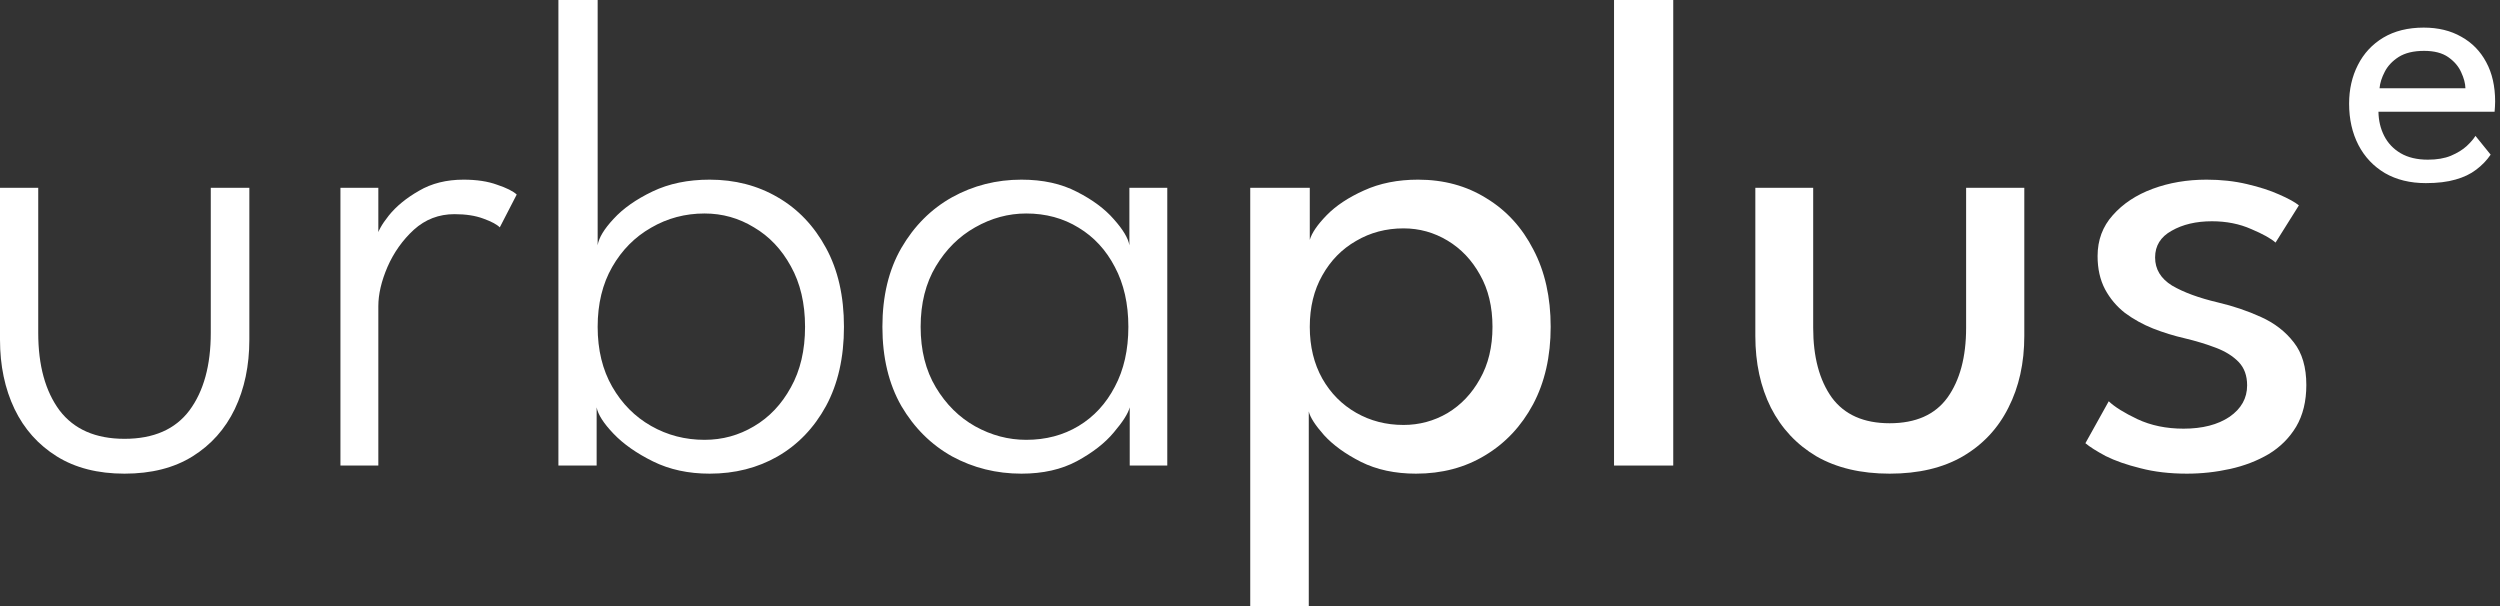
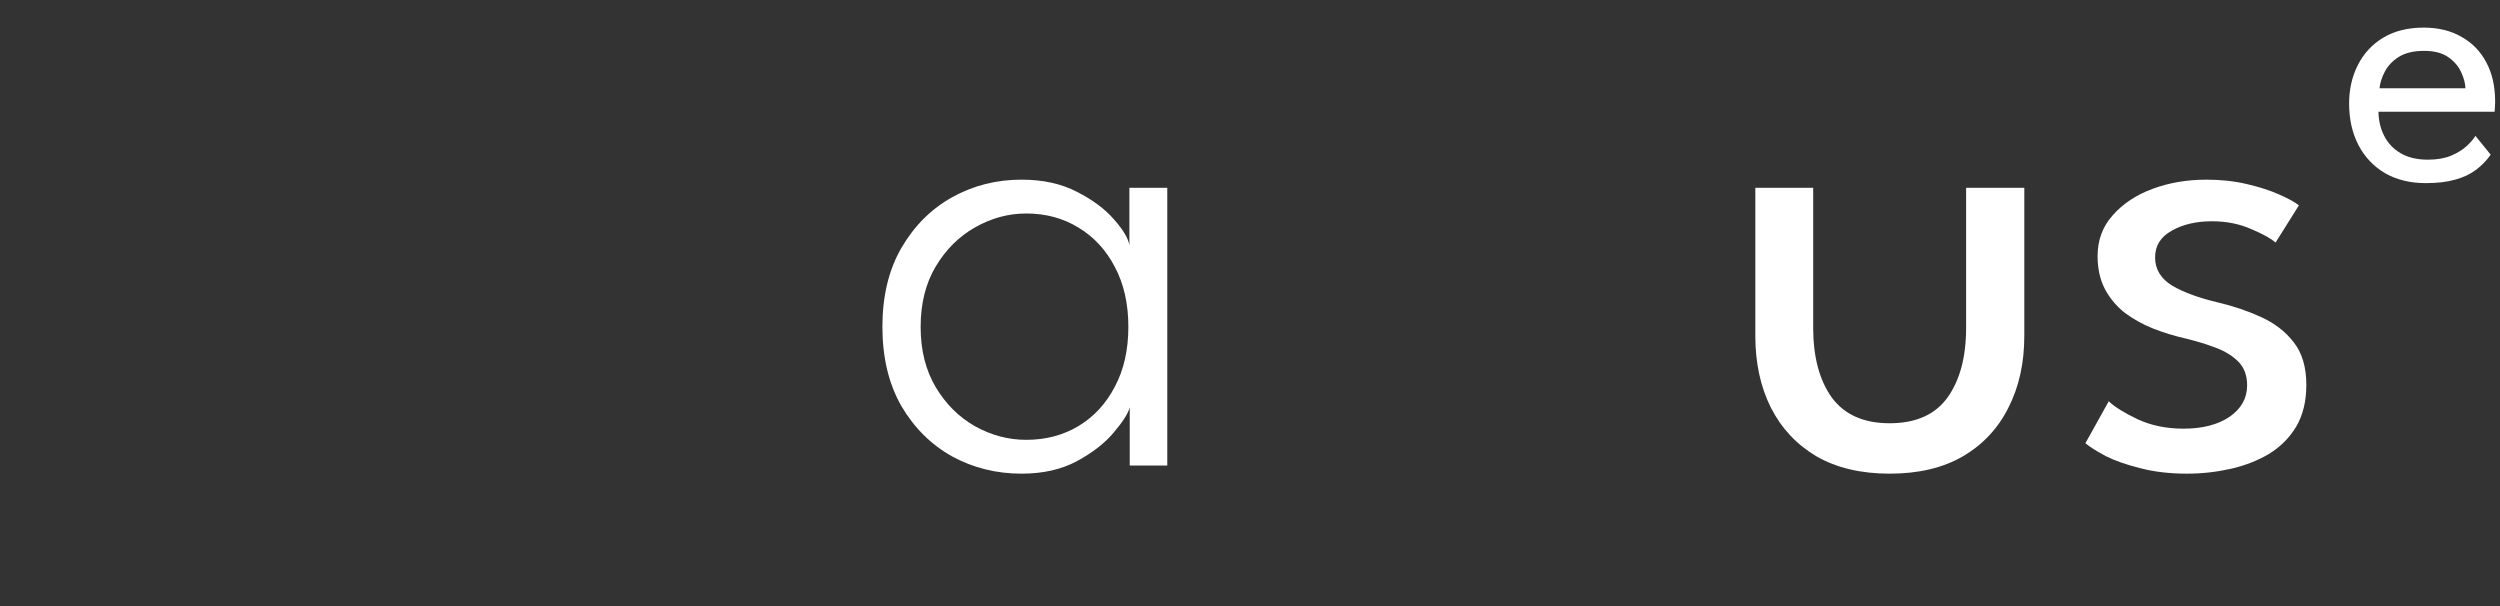
<svg xmlns="http://www.w3.org/2000/svg" width="334" height="81" viewBox="0 0 334 81" fill="none">
  <rect x="0" y="0" width="334" height="81" fill="#333333" stroke="none" />
-   <path d="M5.108 44.478C5.108 48.817 6.057 52.267 7.955 54.829C9.884 57.36 12.777 58.626 16.634 58.626C20.521 58.626 23.414 57.36 25.312 54.829C27.211 52.267 28.16 48.817 28.16 44.478V25.087H33.313V45.382C33.313 48.847 32.665 51.936 31.369 54.648C30.074 57.33 28.19 59.439 25.719 60.976C23.248 62.513 20.22 63.281 16.634 63.281C13.078 63.281 10.065 62.513 7.594 60.976C5.123 59.439 3.239 57.33 1.944 54.648C0.648 51.936 0 48.847 0 45.382V25.087H5.108V44.478Z" fill="white" />
-   <path d="M50.545 62.197H45.483V25.087H50.545V31.776H50.319C50.44 30.993 50.982 29.998 51.946 28.793C52.941 27.558 54.282 26.458 55.97 25.493C57.657 24.499 59.646 24.002 61.936 24.002C63.684 24.002 65.175 24.228 66.411 24.68C67.676 25.102 68.55 25.539 69.033 25.991L66.772 30.375C66.381 29.983 65.642 29.592 64.558 29.2C63.503 28.808 62.222 28.612 60.716 28.612C58.636 28.612 56.828 29.305 55.292 30.692C53.785 32.078 52.61 33.735 51.766 35.664C50.952 37.562 50.545 39.31 50.545 40.907V62.197Z" fill="white" />
-   <path d="M74.603 62.197V0H79.847V32.771C79.998 31.776 80.706 30.601 81.972 29.245C83.237 27.859 84.97 26.639 87.169 25.584C89.369 24.529 91.915 24.002 94.808 24.002C98.183 24.002 101.212 24.785 103.894 26.352C106.606 27.919 108.761 30.179 110.357 33.132C111.954 36.055 112.753 39.566 112.753 43.664C112.753 47.762 111.954 51.288 110.357 54.241C108.761 57.164 106.606 59.409 103.894 60.976C101.212 62.513 98.183 63.281 94.808 63.281C91.976 63.281 89.46 62.739 87.26 61.654C85.06 60.569 83.297 59.334 81.972 57.948C80.645 56.562 79.892 55.386 79.711 54.422V62.197H74.603ZM107.555 43.664C107.555 40.53 106.922 37.833 105.657 35.573C104.421 33.313 102.779 31.58 100.73 30.375C98.711 29.14 96.511 28.522 94.13 28.522C91.539 28.522 89.158 29.155 86.989 30.42C84.819 31.656 83.086 33.404 81.791 35.664C80.495 37.924 79.847 40.59 79.847 43.664C79.847 46.738 80.495 49.405 81.791 51.665C83.086 53.925 84.819 55.672 86.989 56.908C89.158 58.144 91.539 58.761 94.13 58.761C96.511 58.761 98.711 58.159 100.73 56.953C102.779 55.748 104.421 54.015 105.657 51.755C106.922 49.495 107.555 46.798 107.555 43.664Z" fill="white" />
  <path d="M150.931 62.197V54.422C150.72 55.236 150.012 56.35 148.807 57.767C147.631 59.183 145.989 60.464 143.88 61.609C141.801 62.724 139.33 63.281 136.467 63.281C133.122 63.281 130.033 62.513 127.201 60.976C124.398 59.409 122.138 57.164 120.42 54.241C118.733 51.288 117.889 47.762 117.889 43.664C117.889 39.566 118.733 36.055 120.42 33.132C122.138 30.179 124.398 27.919 127.201 26.352C130.033 24.785 133.122 24.002 136.467 24.002C139.33 24.002 141.801 24.544 143.88 25.629C145.959 26.684 147.601 27.904 148.807 29.29C150.042 30.676 150.735 31.837 150.886 32.771V25.087H155.948V62.197H150.931ZM122.997 43.664C122.997 46.798 123.675 49.495 125.031 51.755C126.387 54.015 128.135 55.748 130.274 56.953C132.444 58.159 134.719 58.761 137.099 58.761C139.721 58.761 142.056 58.144 144.106 56.908C146.155 55.672 147.767 53.925 148.942 51.665C150.147 49.405 150.75 46.738 150.75 43.664C150.75 40.59 150.147 37.924 148.942 35.664C147.767 33.404 146.155 31.656 144.106 30.42C142.056 29.155 139.721 28.522 137.099 28.522C134.719 28.522 132.444 29.14 130.274 30.375C128.135 31.58 126.387 33.313 125.031 35.573C123.675 37.833 122.997 40.53 122.997 43.664Z" fill="white" />
-   <path d="M174.852 81H167.032V25.087H174.987V32.047C175.258 31.113 176.012 30.013 177.247 28.748C178.483 27.482 180.14 26.382 182.219 25.448C184.329 24.484 186.739 24.002 189.451 24.002C192.887 24.002 195.93 24.83 198.582 26.488C201.264 28.115 203.358 30.405 204.865 33.358C206.402 36.281 207.17 39.717 207.17 43.664C207.17 47.612 206.387 51.062 204.82 54.015C203.253 56.938 201.113 59.213 198.401 60.841C195.719 62.468 192.646 63.281 189.18 63.281C186.378 63.281 183.922 62.754 181.812 61.699C179.733 60.645 178.091 59.455 176.885 58.128C175.71 56.803 175.032 55.748 174.852 54.964V81ZM199.396 43.664C199.396 40.982 198.838 38.662 197.723 36.703C196.638 34.745 195.192 33.223 193.384 32.138C191.576 31.053 189.617 30.511 187.508 30.511C185.187 30.511 183.078 31.068 181.18 32.183C179.281 33.268 177.774 34.805 176.66 36.794C175.545 38.752 174.987 41.042 174.987 43.664C174.987 46.286 175.545 48.591 176.66 50.58C177.774 52.539 179.281 54.06 181.18 55.145C183.078 56.23 185.187 56.773 187.508 56.773C189.617 56.773 191.576 56.245 193.384 55.191C195.192 54.106 196.638 52.584 197.723 50.625C198.838 48.666 199.396 46.346 199.396 43.664Z" fill="white" />
-   <path d="M223.545 62.197H215.635V0H223.545V62.197Z" fill="white" />
  <path d="M242.242 43.8C242.242 47.687 243.071 50.791 244.728 53.111C246.415 55.401 248.992 56.546 252.457 56.546C255.953 56.546 258.529 55.401 260.187 53.111C261.844 50.791 262.673 47.687 262.673 43.8V25.087H270.447V44.884C270.447 48.501 269.739 51.695 268.323 54.467C266.937 57.239 264.903 59.409 262.221 60.976C259.569 62.513 256.315 63.281 252.457 63.281C248.631 63.281 245.376 62.513 242.694 60.976C240.042 59.409 238.008 57.239 236.592 54.467C235.206 51.695 234.513 48.501 234.513 44.884V25.087H242.242V43.8Z" fill="white" />
  <path d="M294.792 24.002C296.72 24.002 298.513 24.198 300.171 24.589C301.858 24.981 303.304 25.448 304.51 25.991C305.745 26.533 306.619 27.015 307.132 27.437L304.013 32.409C303.41 31.867 302.325 31.264 300.758 30.601C299.191 29.908 297.444 29.561 295.515 29.561C293.405 29.561 291.613 29.983 290.136 30.827C288.659 31.641 287.921 32.831 287.921 34.398C287.921 35.965 288.674 37.215 290.181 38.15C291.718 39.054 293.767 39.807 296.328 40.41C298.377 40.892 300.291 41.54 302.069 42.353C303.877 43.167 305.339 44.297 306.453 45.743C307.568 47.16 308.126 49.058 308.126 51.439C308.126 53.608 307.674 55.462 306.77 56.999C305.866 58.505 304.646 59.725 303.108 60.66C301.572 61.564 299.854 62.227 297.956 62.649C296.057 63.07 294.129 63.281 292.17 63.281C289.88 63.281 287.815 63.04 285.978 62.558C284.139 62.106 282.587 61.564 281.322 60.931C280.086 60.268 279.182 59.695 278.609 59.213L281.729 53.608C282.512 54.362 283.793 55.16 285.571 56.004C287.379 56.848 289.428 57.27 291.718 57.27C294.249 57.27 296.298 56.742 297.865 55.688C299.432 54.603 300.216 53.202 300.216 51.484C300.216 50.188 299.839 49.148 299.086 48.365C298.332 47.582 297.323 46.949 296.057 46.467C294.792 45.984 293.405 45.562 291.899 45.201C290.452 44.869 289.036 44.433 287.65 43.89C286.294 43.348 285.043 42.655 283.898 41.811C282.783 40.937 281.894 39.882 281.232 38.647C280.568 37.381 280.237 35.905 280.237 34.217C280.237 32.078 280.915 30.255 282.271 28.748C283.627 27.211 285.405 26.036 287.604 25.222C289.805 24.409 292.2 24.002 294.792 24.002Z" fill="white" />
  <path d="M317.762 14.925C317.778 16.105 318.033 17.18 318.527 18.153C319.022 19.125 319.755 19.898 320.727 20.472C321.715 21.046 322.926 21.332 324.361 21.332C325.572 21.332 326.6 21.157 327.445 20.806C328.306 20.44 329.007 20.01 329.549 19.515C330.091 19.006 330.481 18.551 330.72 18.153L332.752 20.663C332.226 21.428 331.581 22.098 330.816 22.671C330.067 23.245 329.15 23.683 328.066 23.986C326.983 24.305 325.66 24.465 324.098 24.465C321.994 24.465 320.169 24.018 318.623 23.126C317.093 22.217 315.913 20.966 315.084 19.372C314.255 17.762 313.841 15.921 313.841 13.849C313.841 11.937 314.232 10.215 315.013 8.685C315.794 7.139 316.925 5.92 318.408 5.027C319.906 4.135 321.707 3.688 323.811 3.688C325.739 3.688 327.413 4.095 328.831 4.908C330.266 5.705 331.374 6.836 332.155 8.303C332.952 9.769 333.35 11.522 333.35 13.562C333.35 13.69 333.342 13.921 333.326 14.256C333.31 14.575 333.294 14.798 333.278 14.925H317.762ZM329.381 11.793C329.365 11.14 329.174 10.422 328.808 9.641C328.457 8.861 327.883 8.191 327.086 7.633C326.289 7.075 325.214 6.796 323.859 6.796C322.456 6.796 321.325 7.067 320.464 7.609C319.619 8.151 318.998 8.813 318.599 9.594C318.201 10.359 317.969 11.092 317.906 11.793H329.381Z" fill="white" />
</svg>